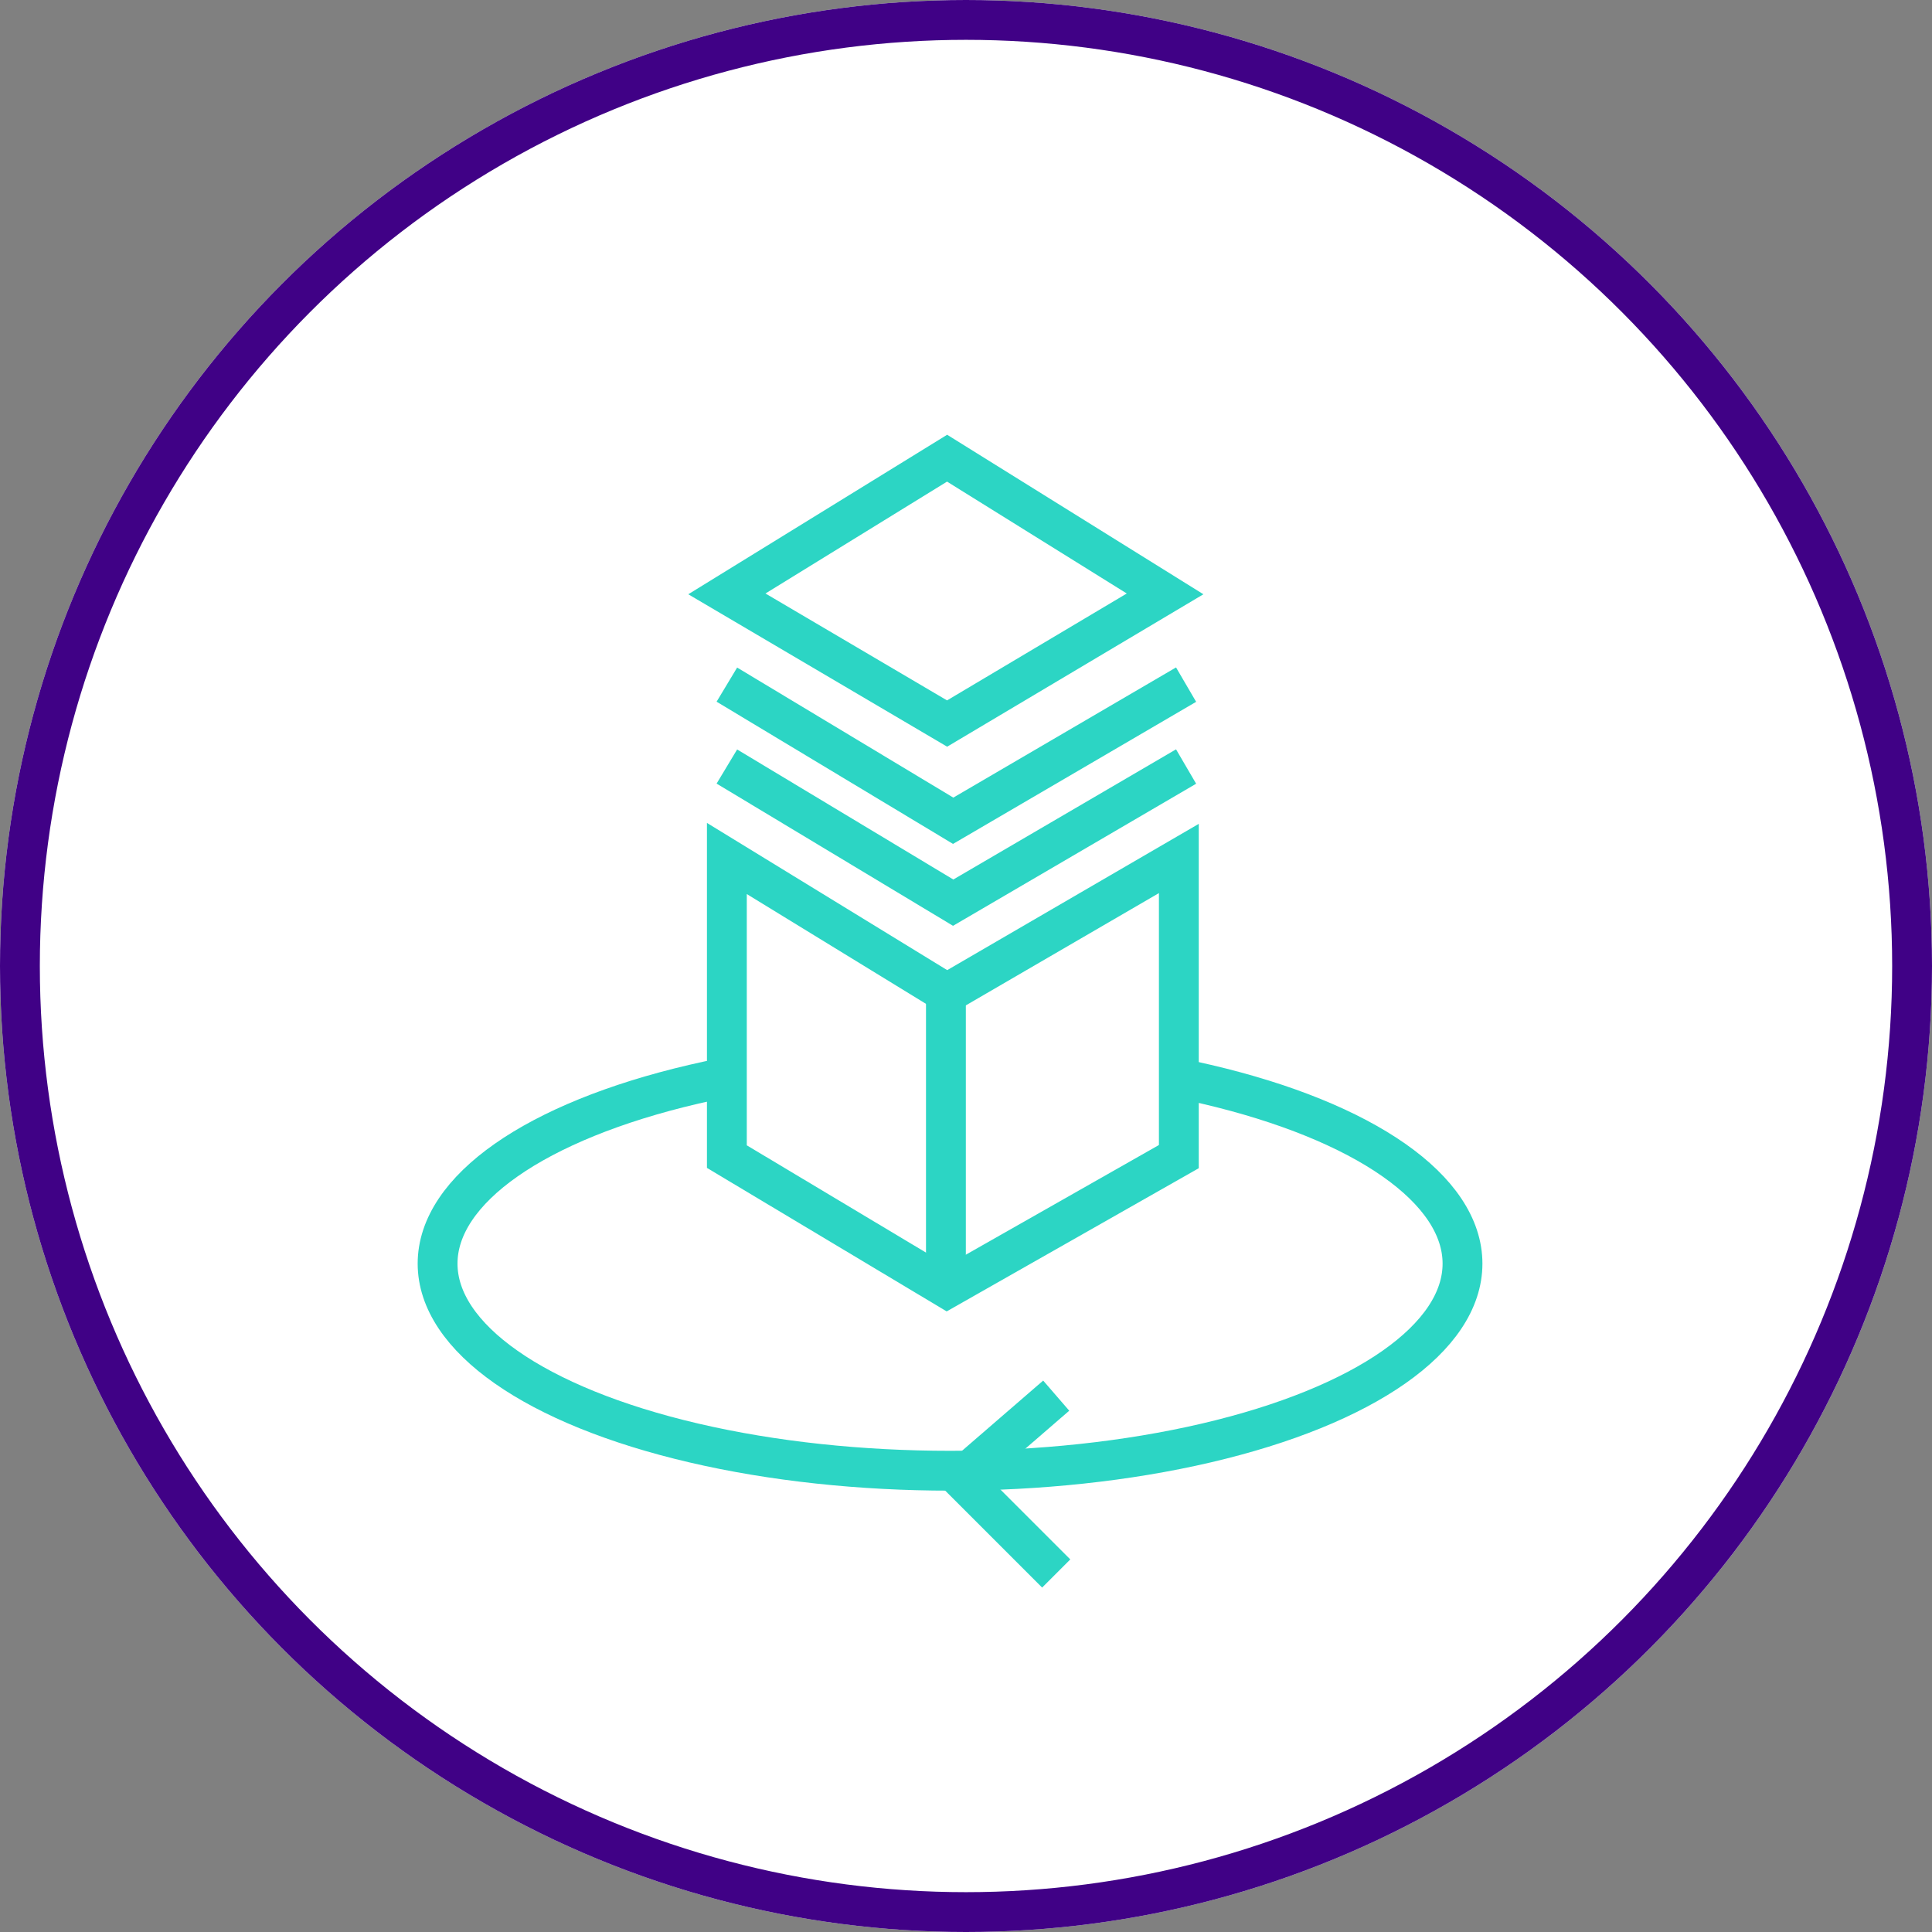
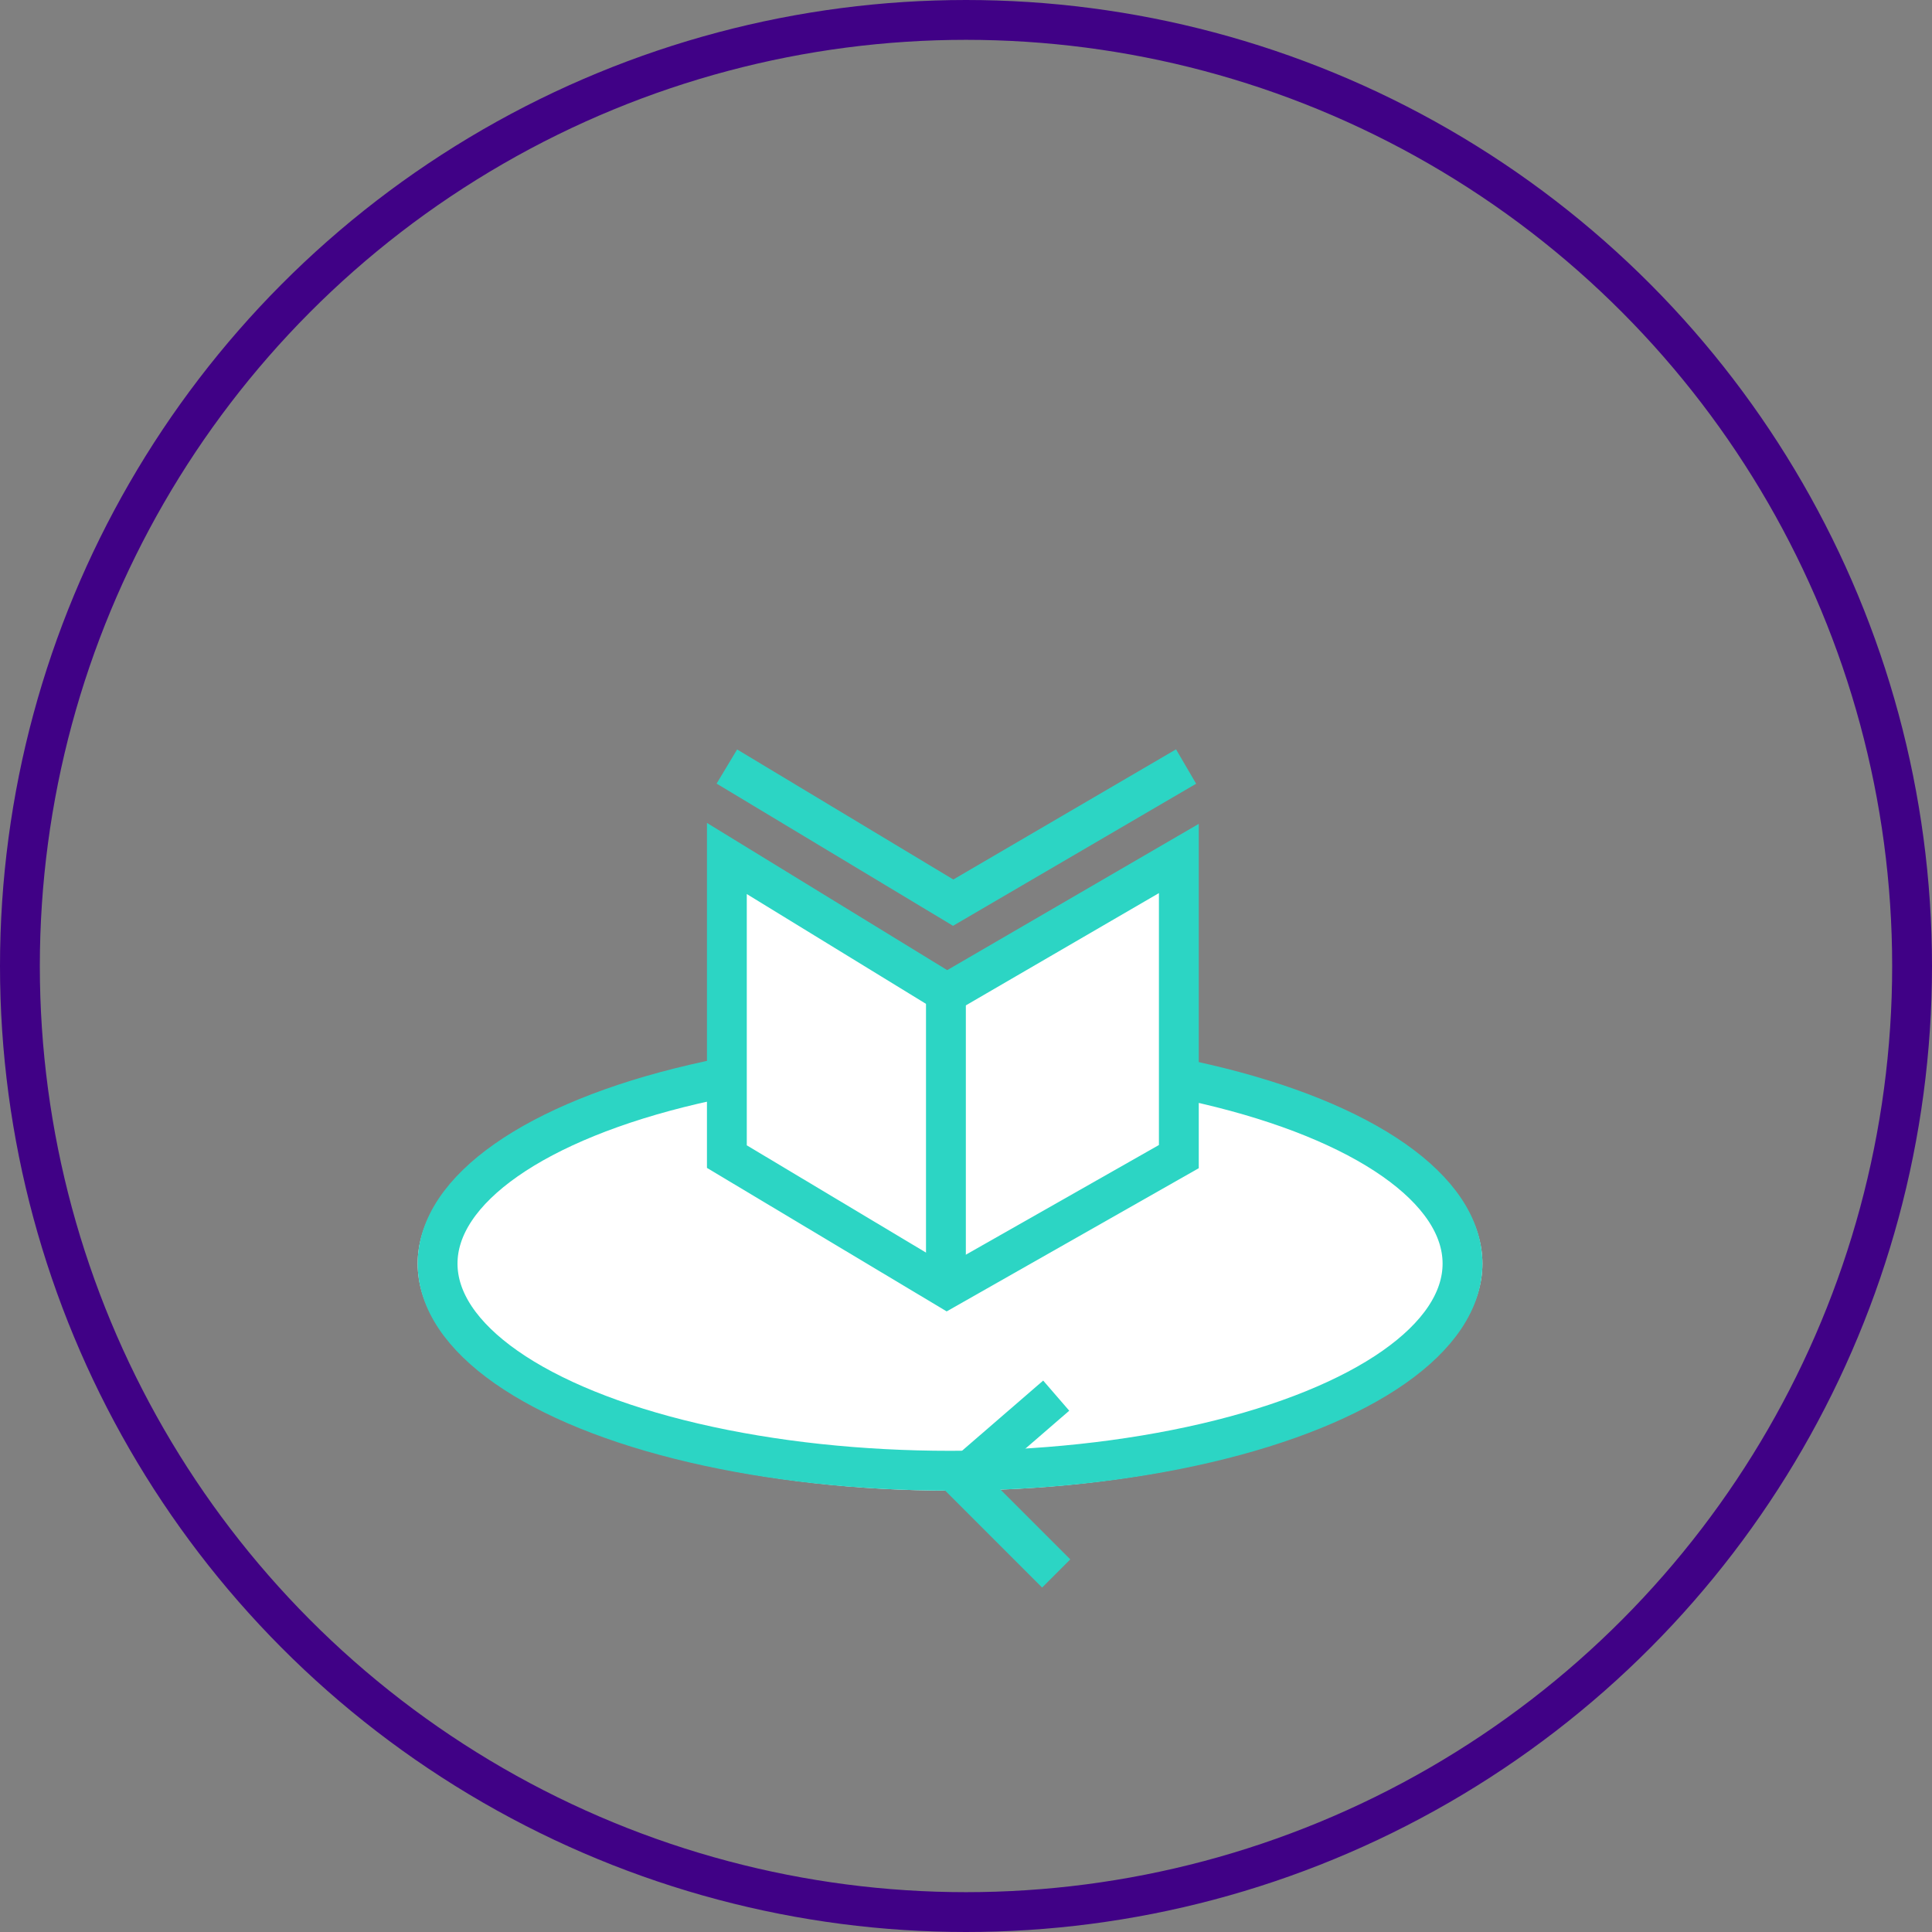
<svg xmlns="http://www.w3.org/2000/svg" width="97" height="97" viewBox="0 0 97 97">
  <rect x="0" y="0" width="97" height="97" fill="#808080" stroke="none" />
  <g id="Raggruppa_29" data-name="Raggruppa 29" transform="translate(-1273 -73)">
    <g id="Raggruppa_21" data-name="Raggruppa 21" transform="translate(1212)">
      <g id="Ellisse_6" data-name="Ellisse 6" transform="translate(61 73)" fill="#fff" stroke="#400186" stroke-width="2">
-         <circle cx="48.5" cy="48.5" r="48.5" stroke="none" />
        <circle cx="48.5" cy="48.5" r="47.5" fill="none" />
      </g>
    </g>
    <g id="Raggruppa_22" data-name="Raggruppa 22" transform="translate(322.97 -282.583)">
      <g id="Ellisse_15" data-name="Ellisse 15" transform="translate(971 407.626)" fill="#fff" stroke="#2cd5c4" stroke-width="2">
        <ellipse cx="26.729" cy="11.399" rx="26.729" ry="11.399" stroke="none" />
        <ellipse cx="26.729" cy="11.399" rx="25.729" ry="10.399" fill="none" />
      </g>
-       <path id="Tracciato_22" data-name="Tracciato 22" d="M1161.75,501.4l11.057,6.51,10.945-6.51-10.945-6.813Z" transform="translate(-175.226 -116)" fill="none" stroke="#2cd5c4" stroke-width="2" />
-       <path id="Tracciato_23" data-name="Tracciato 23" d="M1161.75,522.24l11.362,6.835,11.694-6.835" transform="translate(-175.226 -132.284)" fill="none" stroke="#2cd5c4" stroke-width="2" />
      <path id="Tracciato_24" data-name="Tracciato 24" d="M1161.75,522.24l11.362,6.835,11.694-6.835" transform="translate(-175.226 -128.172)" fill="none" stroke="#2cd5c4" stroke-width="2" />
      <path id="Tracciato_25" data-name="Tracciato 25" d="M1161.75,543.466v14.968l11.049,6.614,11.643-6.614V543.466l-11.643,6.77Z" transform="translate(-175.226 -144.781)" fill="#fff" stroke="#2cd5c4" stroke-width="2" />
      <path id="Tracciato_26" data-name="Tracciato 26" d="M1188.5,560.493v14.524" transform="translate(-190.978 -154.806)" fill="none" stroke="#2cd5c4" stroke-width="2" />
      <path id="Tracciato_27" data-name="Tracciato 27" d="M1195.1,609.049l-4.788,4.141,4.788,4.788" transform="translate(-192.041 -183.395)" fill="none" stroke="#2cd5c4" stroke-width="2" />
    </g>
  </g>
</svg>